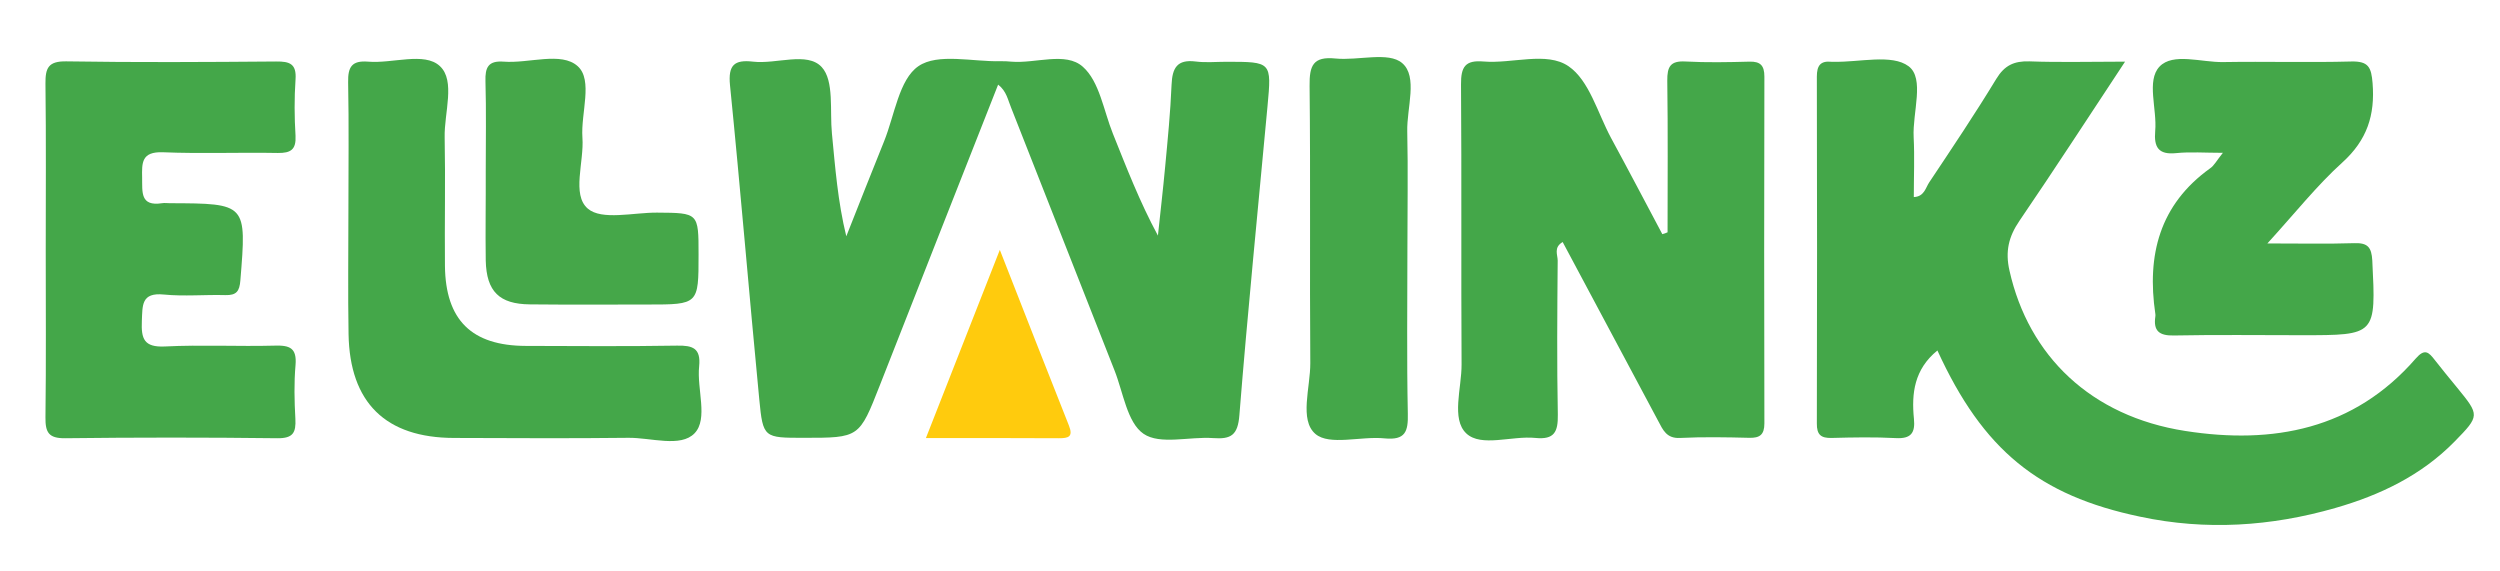
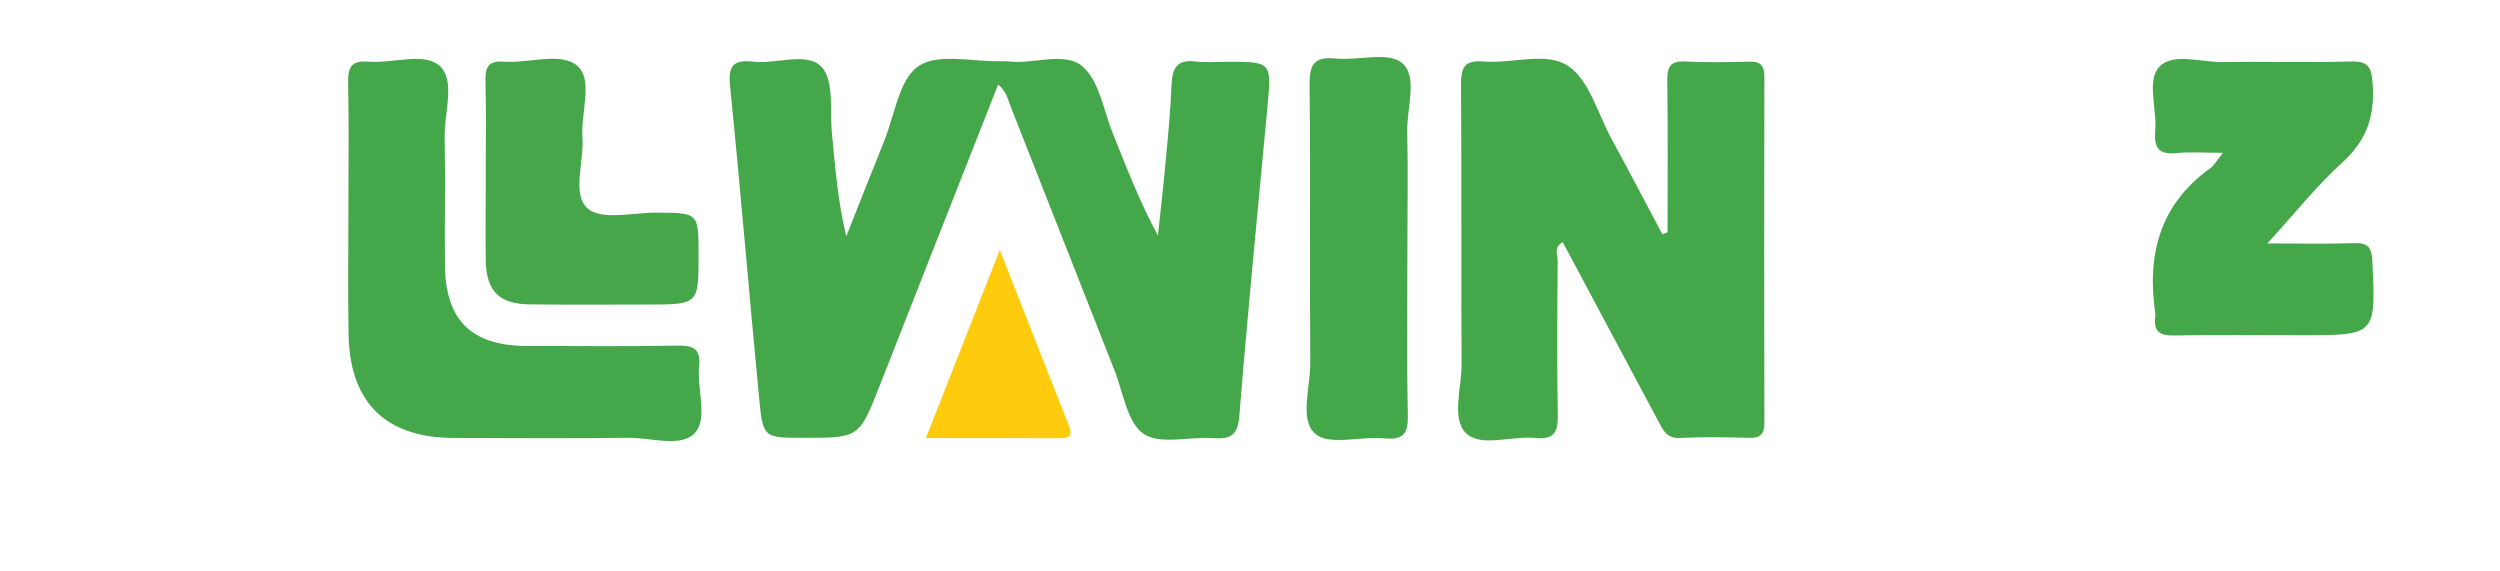
<svg xmlns="http://www.w3.org/2000/svg" width="184" height="42" viewBox="0 0 184 42" fill="none">
  <path d="M73.462 6.228C70.553 13.622 67.644 20.985 64.756 28.358C63.239 32.223 63.249 32.223 59.158 32.223C56.229 32.223 56.155 32.233 55.883 29.397C55.14 21.688 54.502 13.969 53.728 6.27C53.581 4.779 54.052 4.379 55.423 4.537C57.149 4.737 59.409 3.781 60.477 4.936C61.408 5.944 61.063 8.15 61.23 9.83C61.471 12.32 61.659 14.819 62.287 17.392C63.208 15.061 64.128 12.729 65.07 10.398C65.844 8.476 66.169 5.85 67.592 4.873C69.025 3.886 71.589 4.558 73.661 4.505C73.912 4.495 74.163 4.516 74.414 4.537C76.214 4.694 78.432 3.781 79.698 4.915C80.922 5.997 81.226 8.139 81.906 9.83C82.91 12.33 83.873 14.84 85.223 17.34C85.401 15.649 85.599 13.958 85.756 12.267C85.945 10.261 86.144 8.255 86.227 6.238C86.279 4.999 86.635 4.358 87.996 4.526C88.738 4.621 89.502 4.547 90.255 4.547C93.593 4.547 93.593 4.547 93.29 7.803C92.589 15.386 91.825 22.97 91.218 30.563C91.103 32.033 90.601 32.338 89.293 32.244C87.546 32.118 85.38 32.758 84.166 31.928C82.952 31.099 82.67 28.872 82.021 27.244C79.478 20.817 76.967 14.368 74.424 7.94C74.184 7.373 74.09 6.711 73.462 6.228Z" fill="#44A749" />
-   <path d="M142.593 25.795C140.887 27.181 140.678 28.956 140.866 30.826C140.971 31.866 140.647 32.307 139.527 32.244C137.958 32.16 136.388 32.191 134.819 32.233C134.023 32.254 133.71 32.002 133.72 31.162C133.741 22.654 133.741 14.147 133.72 5.64C133.72 4.831 133.981 4.463 134.798 4.547C134.86 4.558 134.923 4.547 134.986 4.547C136.859 4.589 139.245 3.959 140.469 4.873C141.673 5.766 140.752 8.286 140.845 10.093C140.919 11.542 140.856 12.992 140.856 14.504C141.631 14.473 141.724 13.811 141.997 13.412C143.671 10.902 145.355 8.392 146.925 5.808C147.532 4.81 148.233 4.484 149.363 4.516C151.602 4.6 153.831 4.537 156.405 4.537C153.695 8.633 151.215 12.467 148.641 16.237C147.835 17.413 147.574 18.506 147.899 19.924C149.31 26.204 153.894 30.637 160.831 31.718C167.276 32.727 173.251 31.624 177.803 26.383C178.462 25.627 178.754 25.921 179.194 26.488C179.728 27.181 180.303 27.864 180.858 28.547C182.501 30.563 182.521 30.595 180.659 32.496C178.211 34.995 175.166 36.445 171.87 37.39C167.151 38.745 162.358 39.06 157.524 38.031C150.043 36.466 145.952 33.126 142.593 25.795Z" fill="#44A749" />
  <path d="M122.733 17.098C122.733 13.38 122.765 9.662 122.712 5.944C122.702 4.915 122.932 4.463 124.052 4.526C125.621 4.61 127.191 4.579 128.761 4.537C129.566 4.516 129.859 4.821 129.859 5.64C129.838 14.147 129.838 22.654 129.859 31.162C129.859 32.002 129.514 32.244 128.74 32.223C127.045 32.181 125.339 32.149 123.654 32.233C122.65 32.286 122.389 31.634 122.032 30.962C119.699 26.583 117.366 22.213 115.012 17.813C114.331 18.212 114.646 18.758 114.646 19.178C114.614 22.959 114.583 26.74 114.656 30.521C114.676 31.792 114.395 32.37 113.013 32.233C111.276 32.054 109.016 32.937 107.917 31.897C106.798 30.836 107.582 28.557 107.572 26.824C107.531 19.955 107.582 13.086 107.531 6.217C107.52 4.926 107.833 4.411 109.183 4.526C111.297 4.705 113.829 3.77 115.441 4.873C116.968 5.913 117.585 8.318 118.569 10.146C119.846 12.498 121.091 14.872 122.347 17.235C122.482 17.203 122.608 17.151 122.733 17.098Z" fill="#44A749" />
-   <path d="M3.366 18.443C3.366 14.347 3.398 10.261 3.346 6.165C3.335 5.01 3.544 4.495 4.884 4.516C10.032 4.6 15.18 4.568 20.328 4.526C21.322 4.516 21.834 4.694 21.751 5.85C21.657 7.226 21.667 8.623 21.751 9.998C21.803 11.017 21.395 11.269 20.453 11.259C17.628 11.206 14.803 11.322 11.978 11.206C10.408 11.154 10.44 11.983 10.461 13.086C10.482 14.126 10.304 15.208 11.926 14.956C12.114 14.924 12.302 14.956 12.491 14.956C18.172 14.977 18.151 14.977 17.691 20.638C17.628 21.447 17.398 21.741 16.582 21.72C15.075 21.678 13.558 21.825 12.062 21.678C10.387 21.51 10.492 22.476 10.44 23.631C10.387 24.923 10.586 25.574 12.135 25.501C14.824 25.364 17.534 25.511 20.234 25.438C21.332 25.406 21.855 25.616 21.751 26.866C21.636 28.179 21.667 29.513 21.74 30.826C21.793 31.834 21.573 32.265 20.422 32.254C15.211 32.191 10 32.191 4.79 32.254C3.576 32.265 3.335 31.823 3.346 30.721C3.398 26.635 3.366 22.539 3.366 18.443Z" fill="#44A749" />
  <path d="M25.643 15.502C25.643 12.351 25.685 9.2 25.623 6.049C25.602 4.926 25.895 4.442 27.087 4.537C28.887 4.694 31.231 3.802 32.372 4.863C33.543 5.944 32.685 8.307 32.727 10.114C32.79 13.265 32.717 16.416 32.748 19.567C32.79 23.558 34.715 25.448 38.702 25.459C42.406 25.469 46.12 25.501 49.825 25.438C50.975 25.417 51.593 25.616 51.457 26.961C51.279 28.641 52.137 30.826 51.122 31.887C50.097 32.958 47.91 32.202 46.236 32.223C41.967 32.275 37.687 32.244 33.418 32.233C28.385 32.223 25.738 29.639 25.654 24.587C25.602 21.552 25.643 18.527 25.643 15.502Z" fill="#44A749" />
  <path d="M163.604 11.248C162.265 11.248 161.208 11.164 160.172 11.269C158.864 11.406 158.519 10.839 158.623 9.641C158.77 8.024 157.964 5.944 158.937 4.905C159.931 3.854 162.024 4.6 163.636 4.568C166.774 4.516 169.913 4.61 173.052 4.526C174.328 4.495 174.528 4.957 174.622 6.123C174.81 8.476 174.214 10.313 172.403 11.952C170.521 13.653 168.93 15.67 166.879 17.918C169.327 17.918 171.305 17.96 173.282 17.897C174.256 17.865 174.548 18.191 174.601 19.178C174.873 24.681 174.894 24.671 169.411 24.671C166.272 24.671 163.133 24.629 159.994 24.692C158.916 24.713 158.477 24.356 158.633 23.295C158.644 23.232 158.644 23.169 158.633 23.106C157.995 18.779 158.937 15.061 162.673 12.383C162.955 12.194 163.133 11.836 163.604 11.248Z" fill="#44A749" />
  <path d="M103.585 18.359C103.585 22.392 103.532 26.415 103.616 30.448C103.648 31.771 103.428 32.412 101.911 32.265C100.174 32.086 97.851 32.821 96.816 31.939C95.612 30.91 96.449 28.515 96.438 26.719C96.386 19.924 96.459 13.128 96.386 6.322C96.366 4.831 96.637 4.138 98.291 4.306C99.965 4.474 102.193 3.781 103.198 4.642C104.37 5.64 103.532 7.94 103.574 9.673C103.637 12.561 103.585 15.46 103.585 18.359Z" fill="#44A749" />
  <path d="M35.751 12.582C35.751 10.377 35.792 8.171 35.73 5.976C35.698 4.957 35.939 4.453 37.069 4.537C38.931 4.684 41.317 3.781 42.52 4.873C43.661 5.902 42.74 8.329 42.866 10.124C43.002 11.921 42.06 14.326 43.263 15.355C44.289 16.237 46.612 15.639 48.359 15.649C51.414 15.67 51.414 15.659 51.414 18.737C51.414 22.413 51.414 22.413 47.658 22.413C44.77 22.413 41.882 22.434 38.994 22.402C36.755 22.381 35.803 21.457 35.751 19.178C35.719 16.993 35.761 14.788 35.751 12.582Z" fill="#45A749" />
  <path d="M68.146 32.244C69.977 27.591 71.704 23.19 73.587 18.39C75.376 22.948 77.008 27.139 78.672 31.319C79.007 32.16 78.63 32.254 77.929 32.254C74.801 32.233 71.672 32.244 68.146 32.244Z" fill="#FFCB0D" />
</svg>